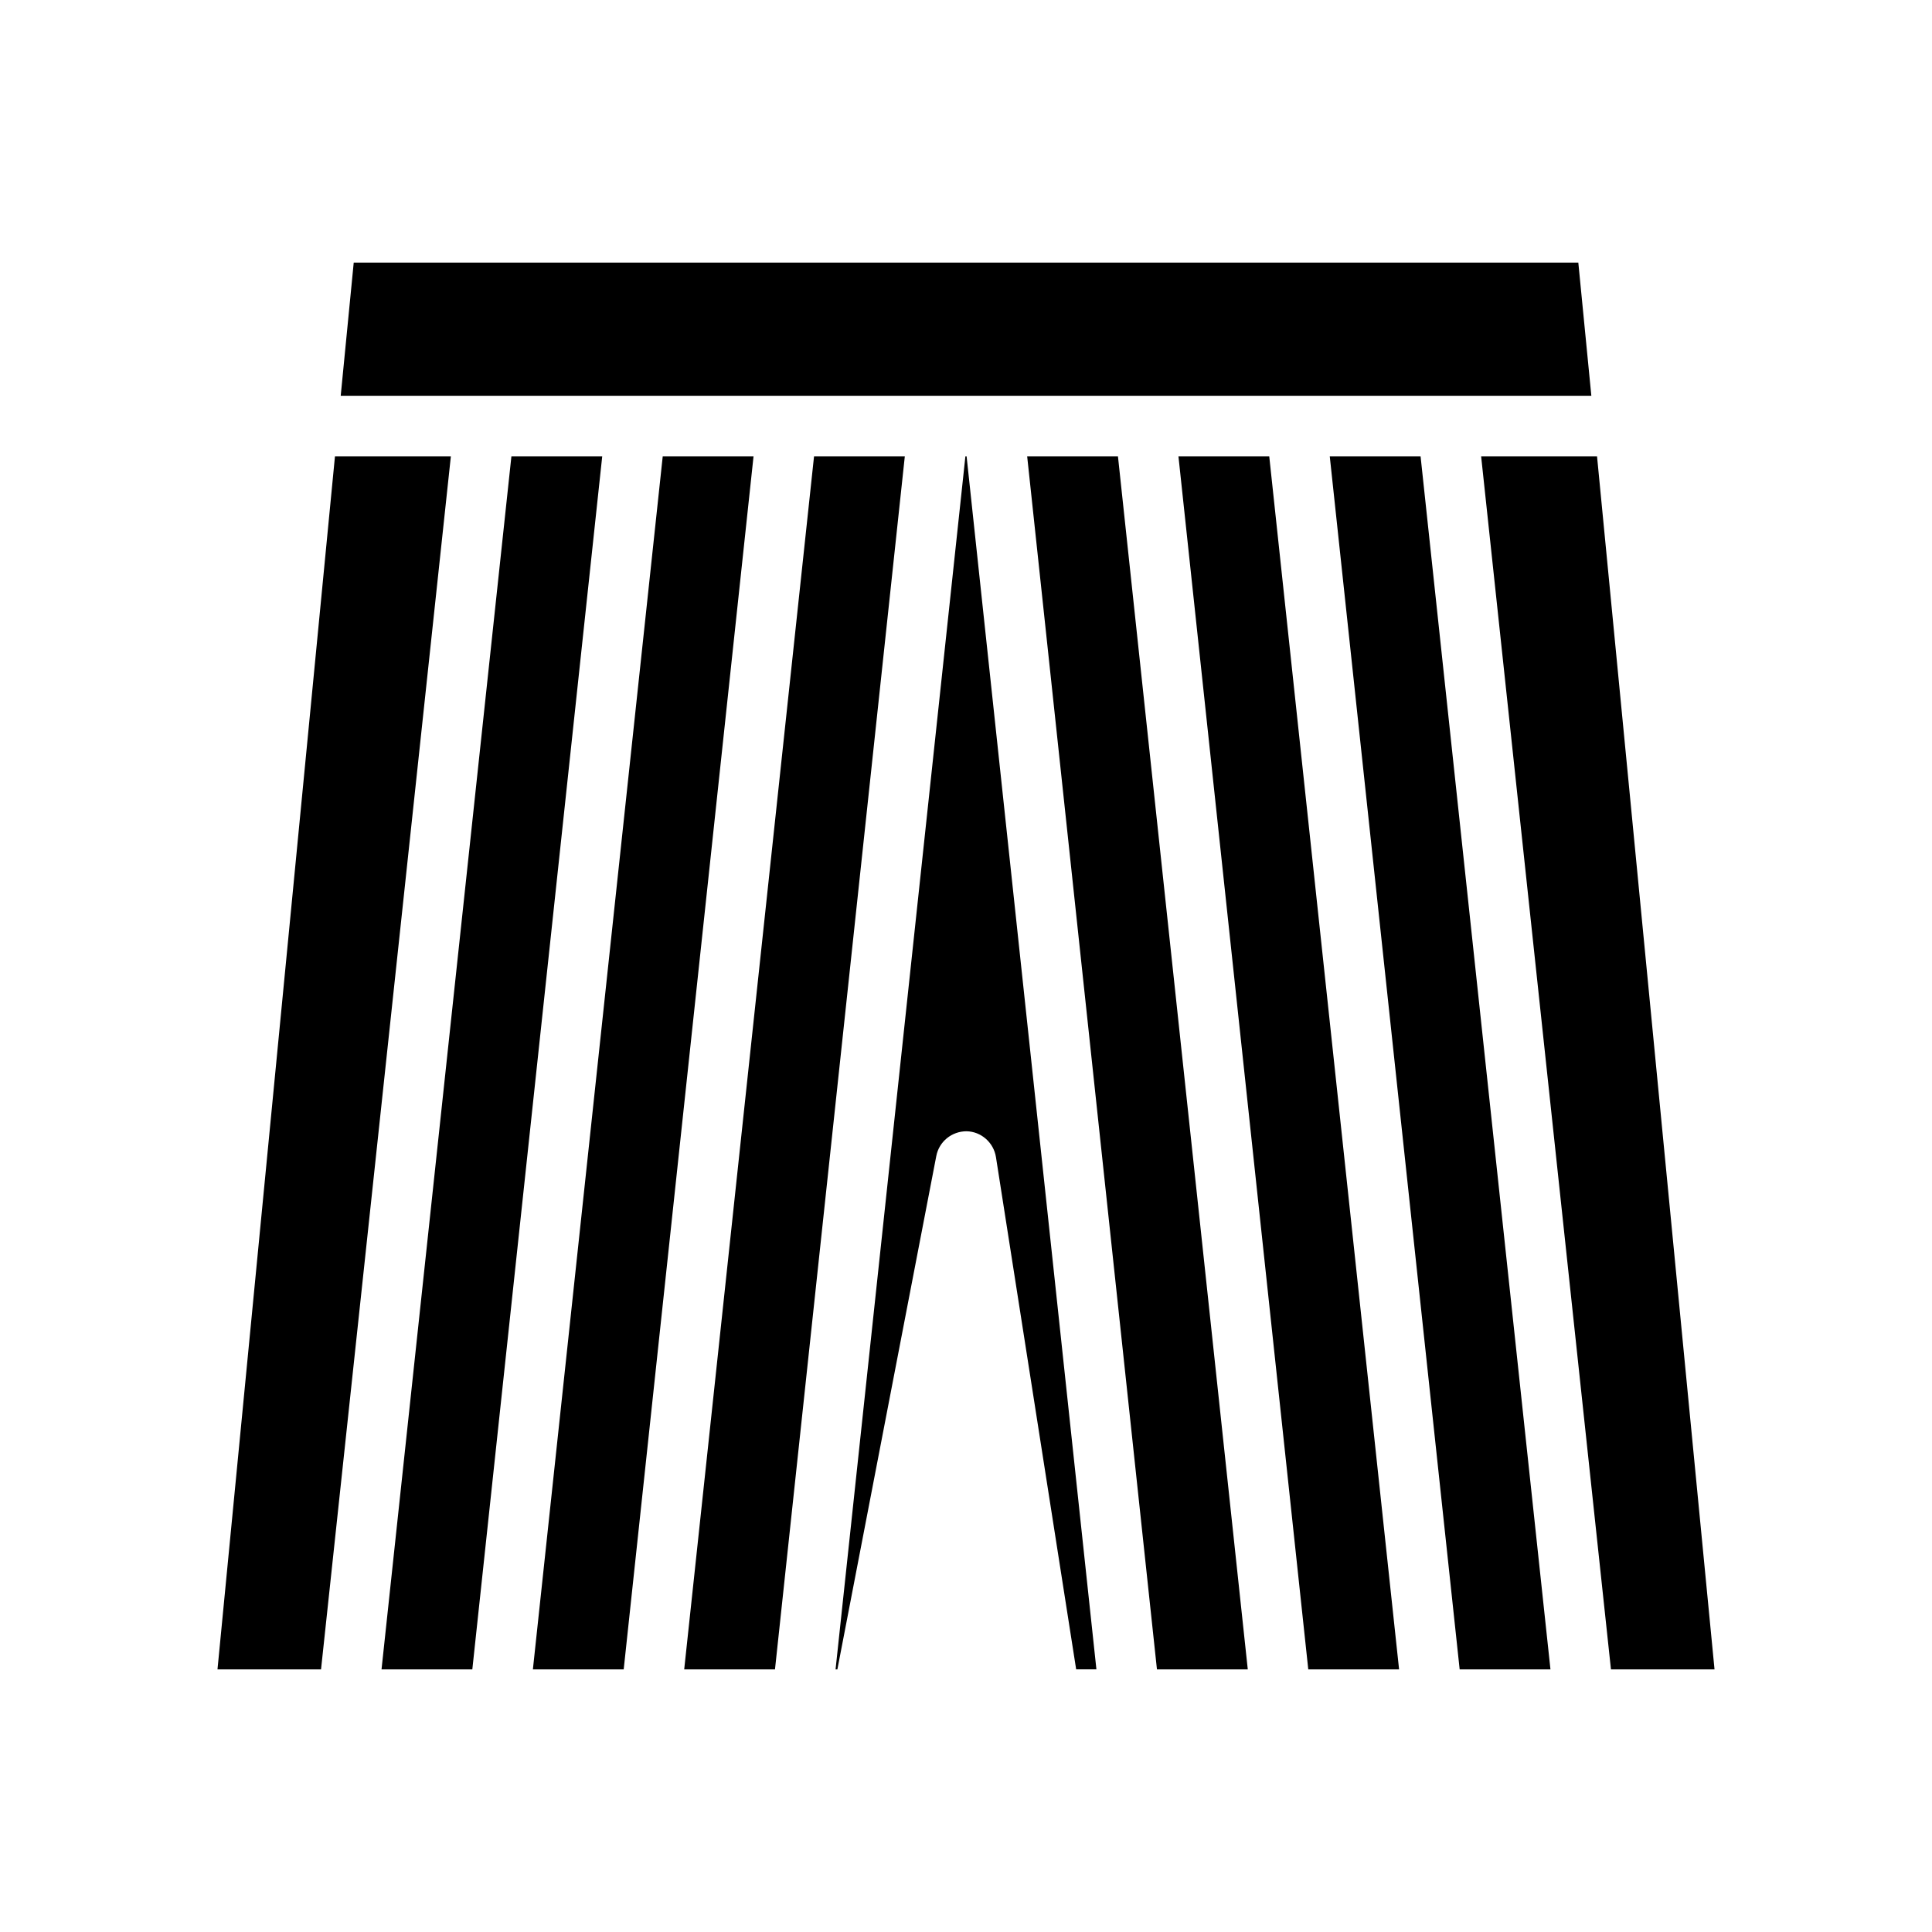
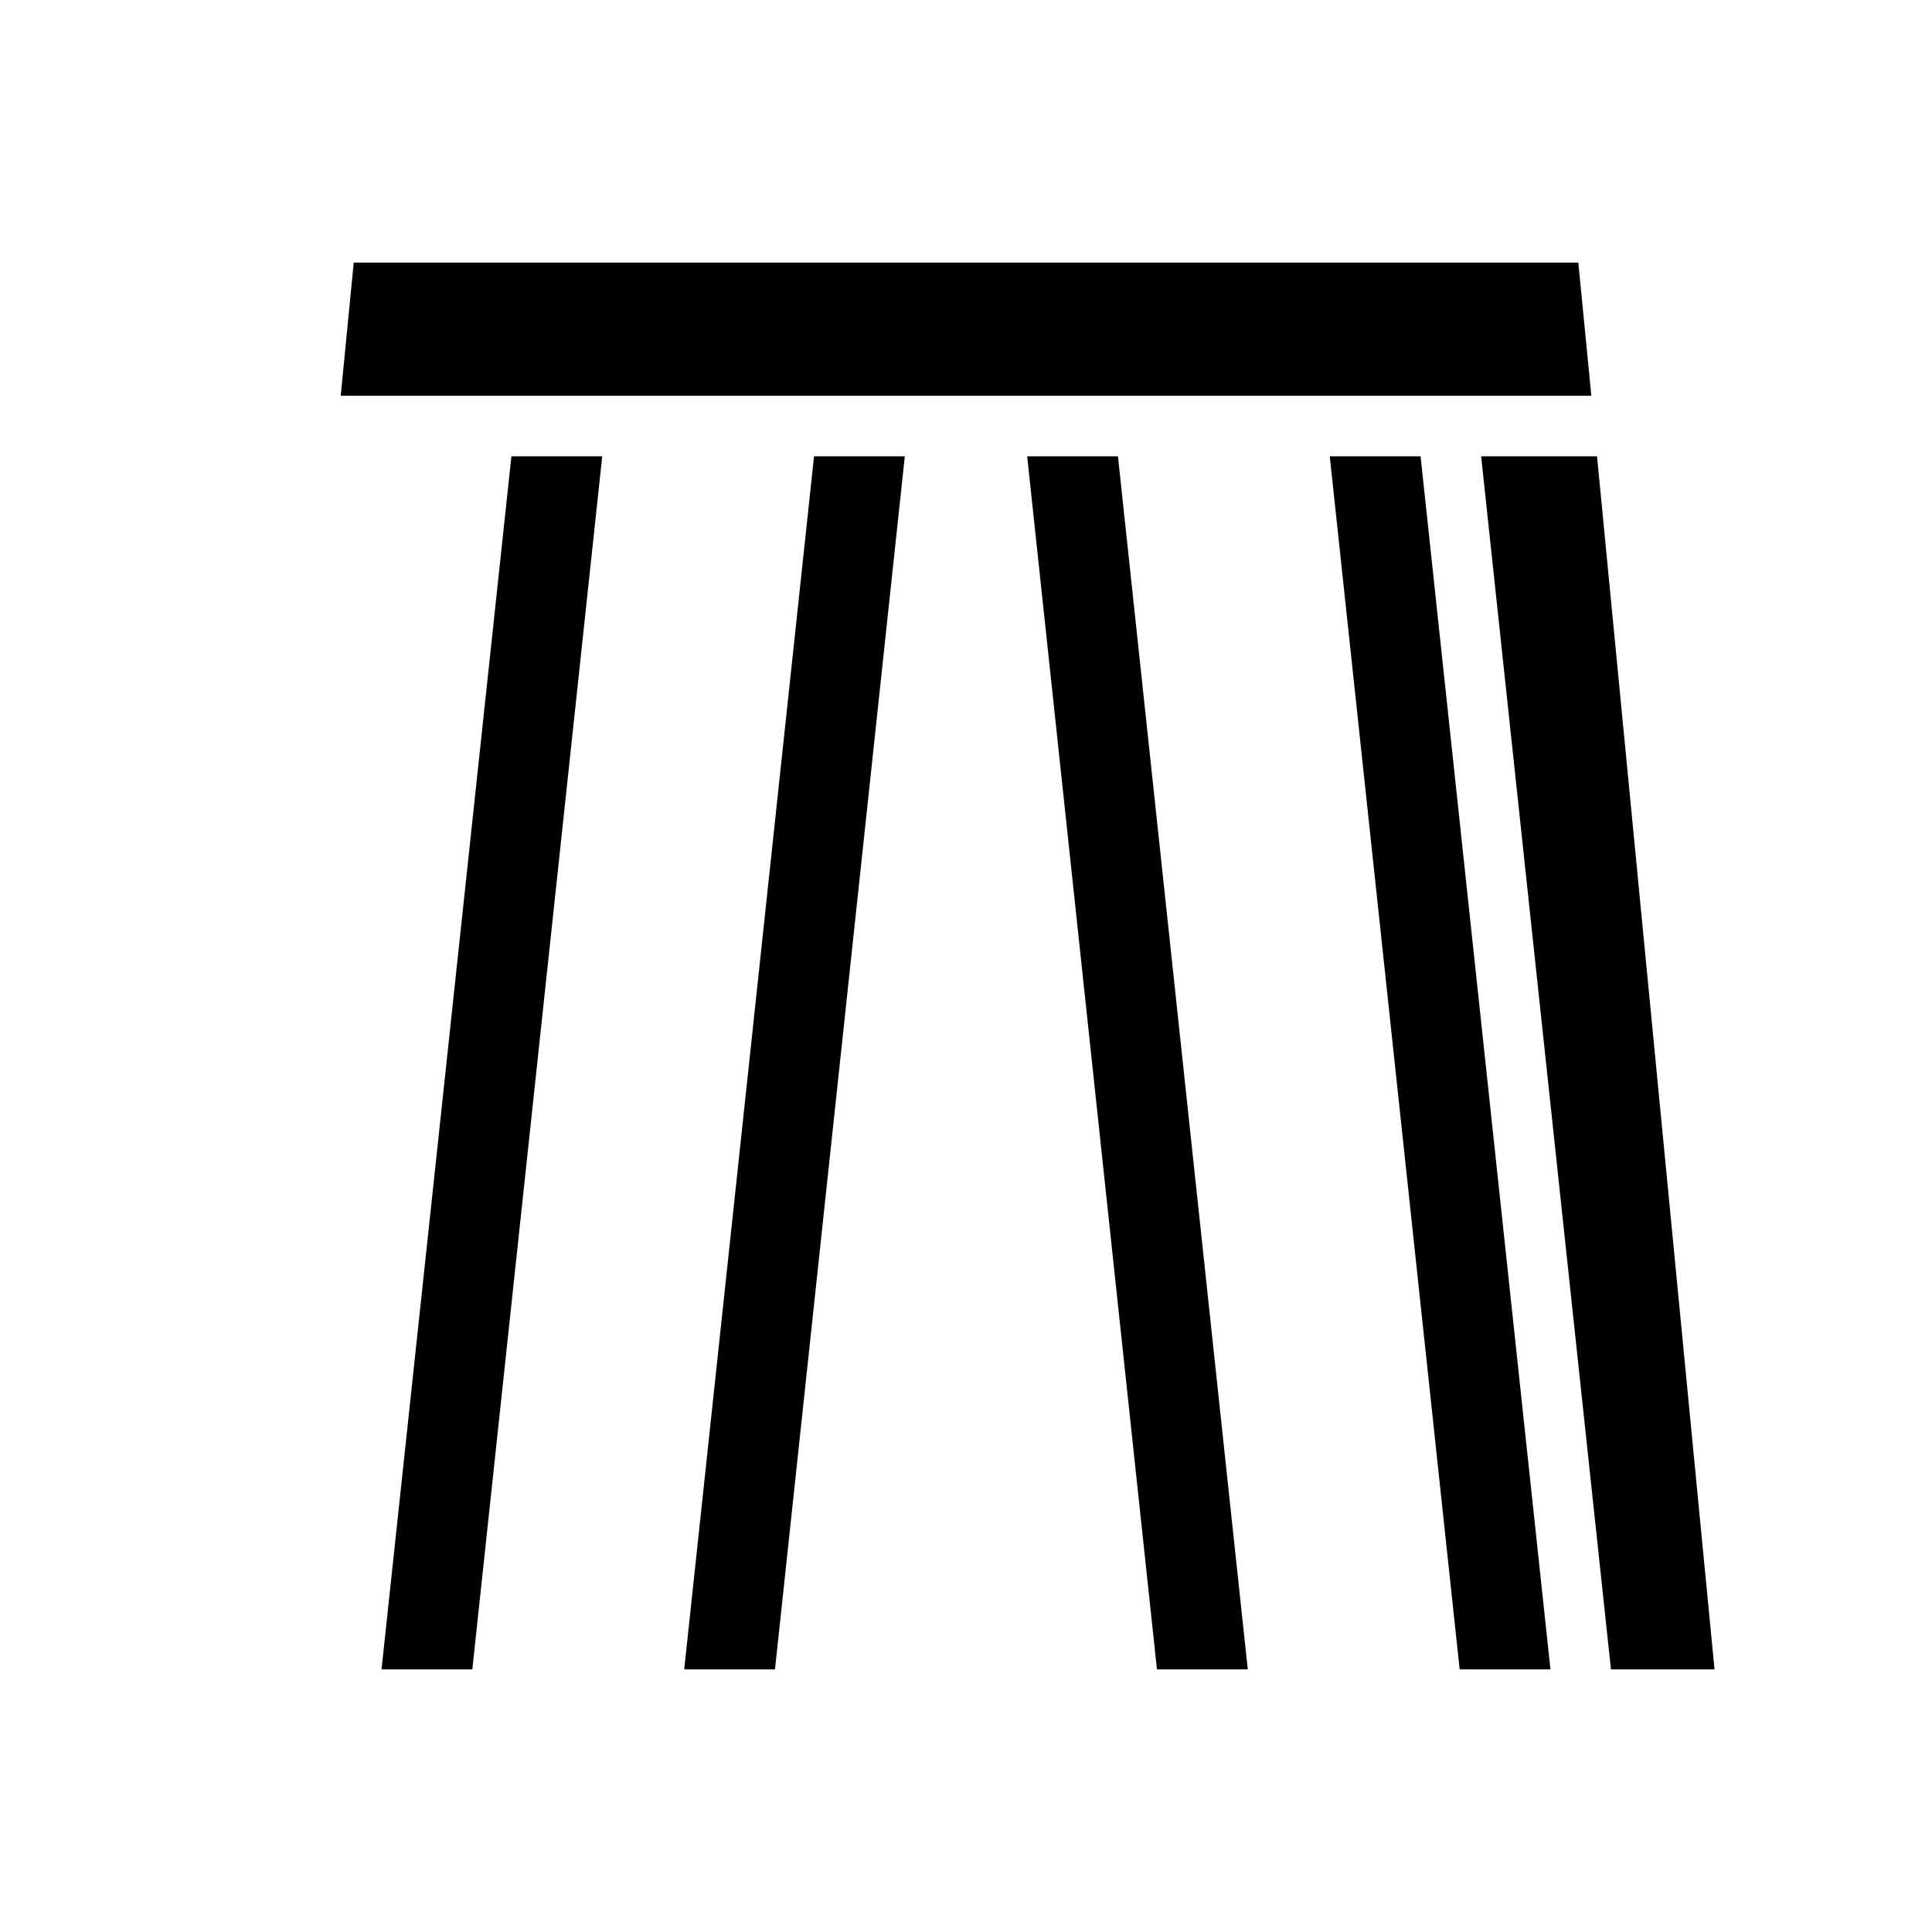
<svg xmlns="http://www.w3.org/2000/svg" fill="#000000" width="800px" height="800px" version="1.1" viewBox="144 144 512 512">
  <g>
    <path d="m567.23 264.93h-30.715l34.406 321.48h27.445z" />
    <path d="m496.4 264.93 34.426 321.48h24.062l-34.422-321.48z" />
-     <path d="m456.3 264.93 34.406 321.48h24.066l-34.41-321.48z" />
    <path d="m416.21 264.93 34.395 321.48h24.07l-34.406-321.48z" />
-     <path d="m399.84 264.93-34.406 321.48h0.48l26.211-136.04c0.738-3.848 4.102-6.574 8.031-6.574 3.856 0.078 7.148 2.969 7.777 6.816l21.262 135.79h5.367l-34.406-321.48z" />
    <path d="m359.73 264.93-34.41 321.48h24.059l34.406-321.48z" />
-     <path d="m319.63 264.93-34.41 321.48h24.066l34.41-321.48z" />
    <path d="m279.53 264.93-34.422 321.48h24.062l34.426-321.48z" />
-     <path d="m232.77 264.93-31.133 321.48h27.441l34.406-321.48z" />
    <path d="m562.27 213.59h-324.53l-3.449 35.297h331.43z" />
  </g>
</svg>